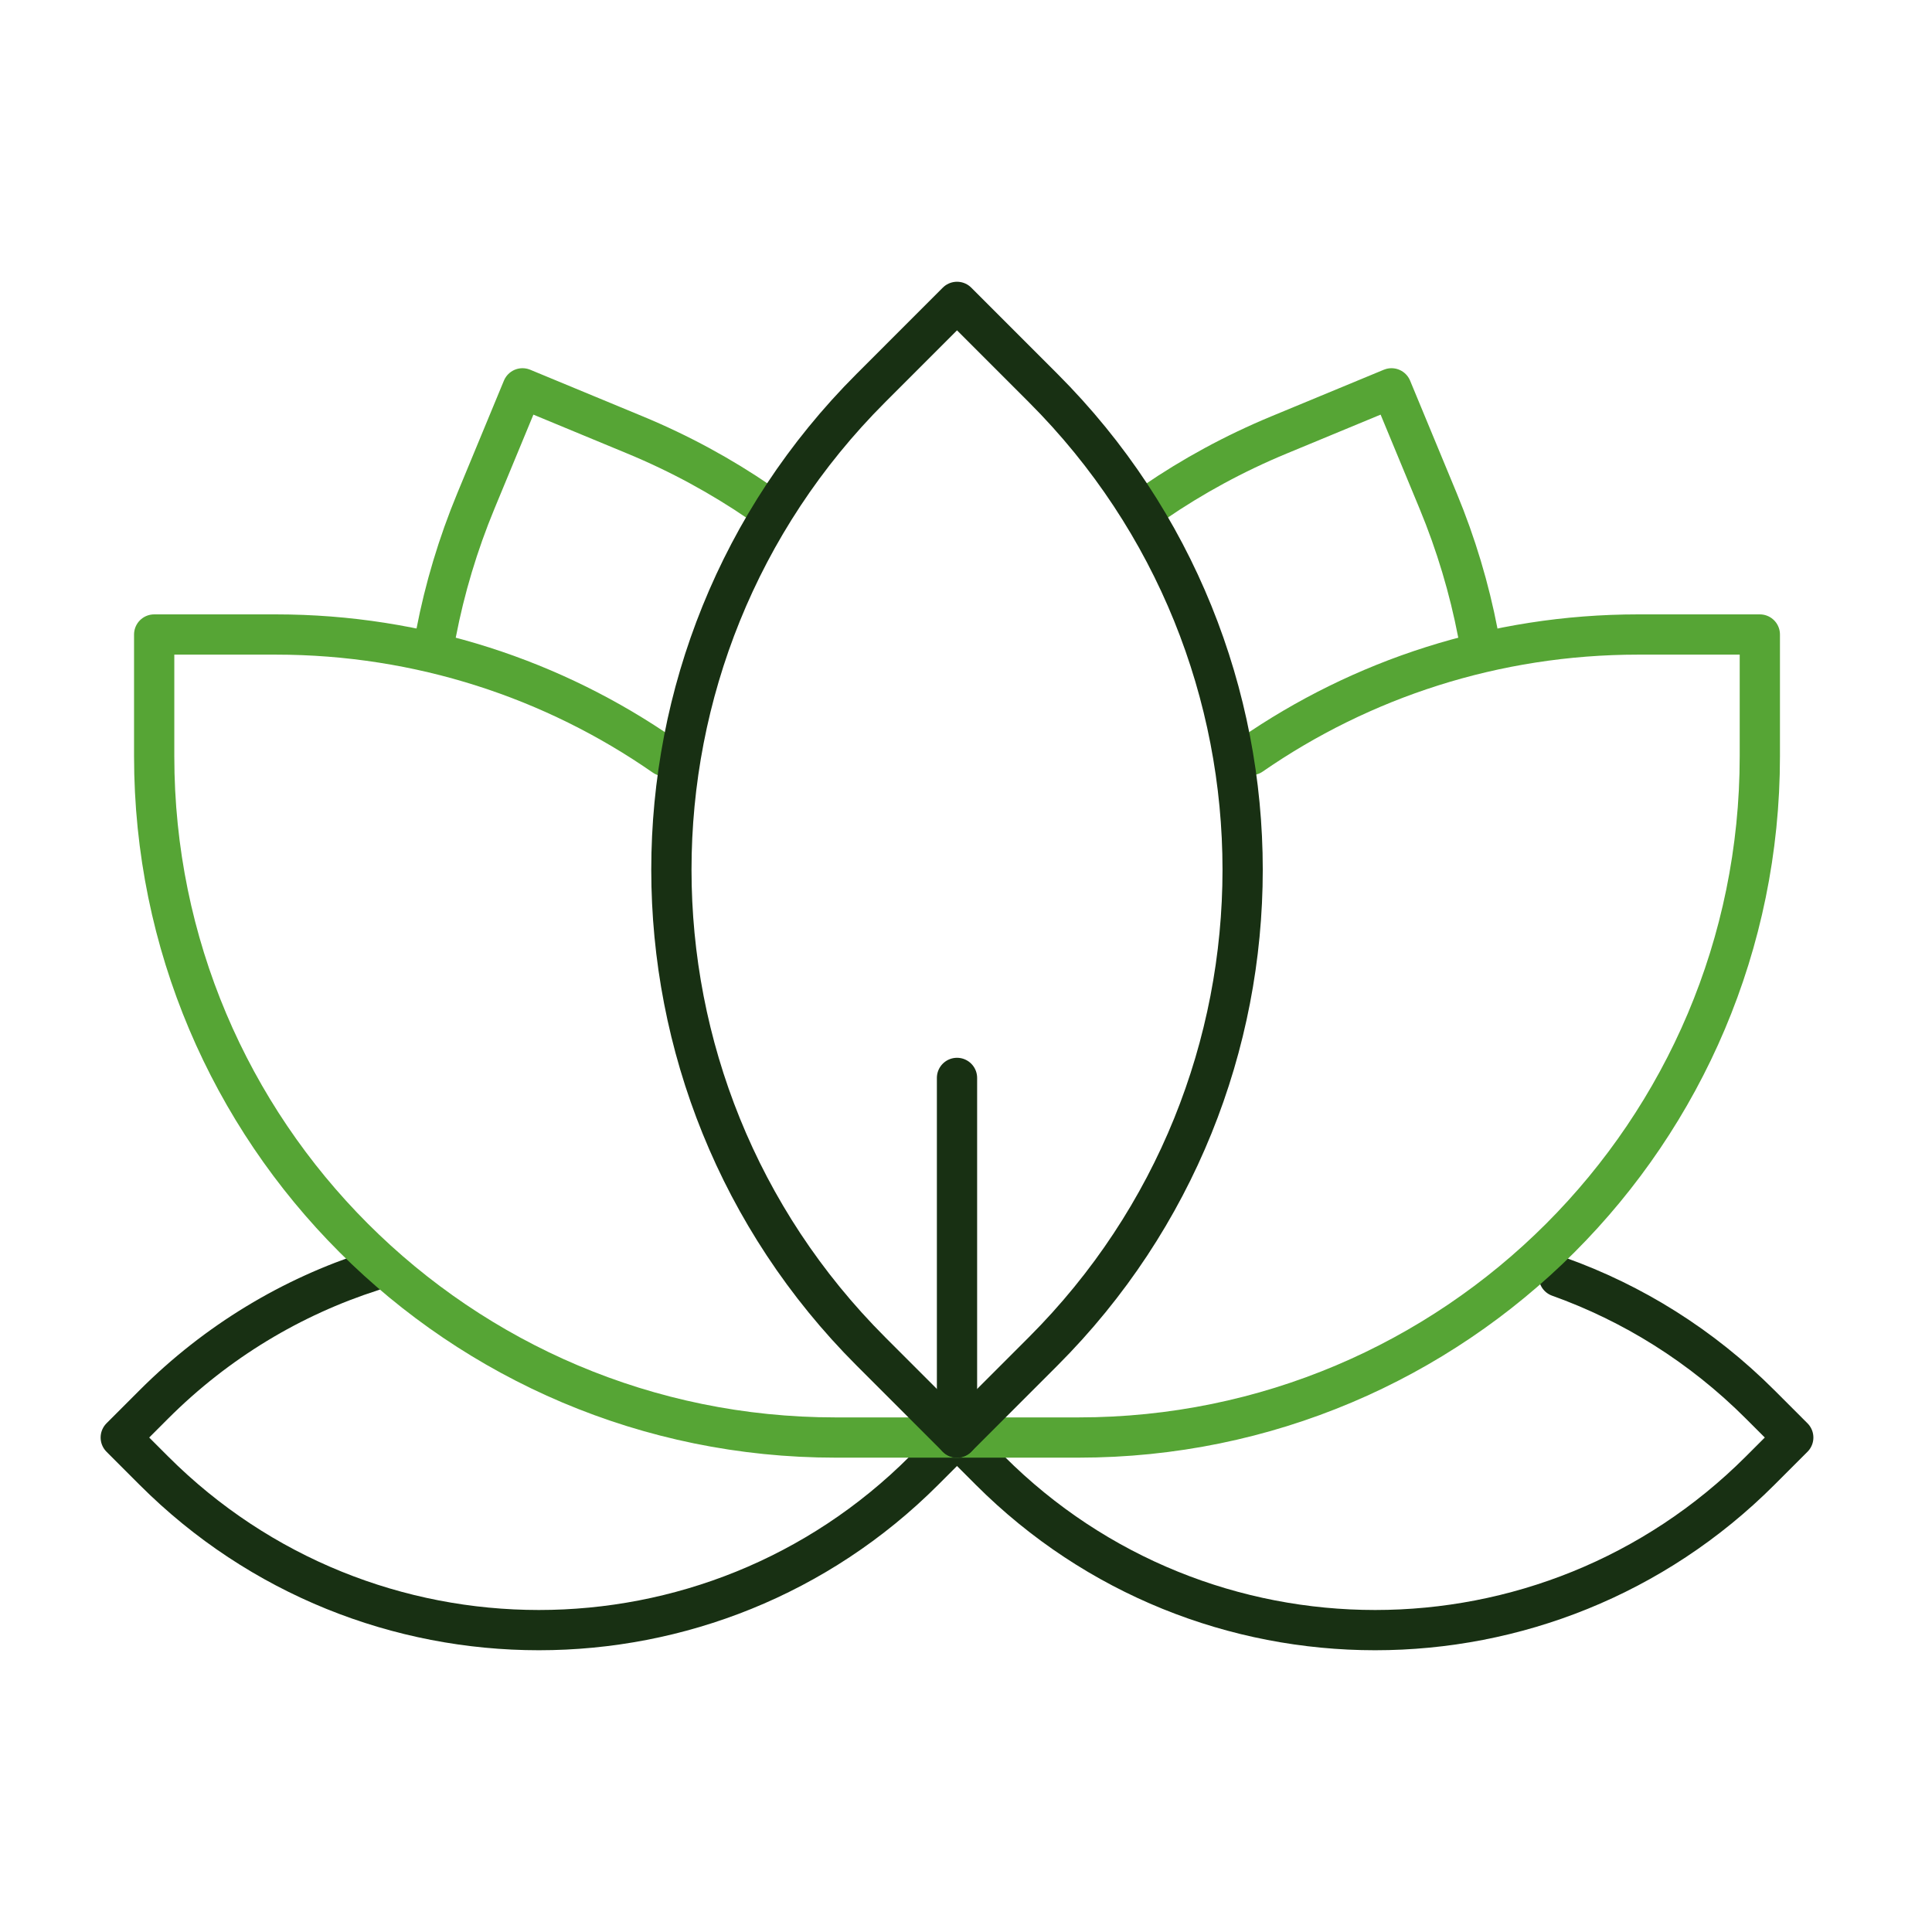
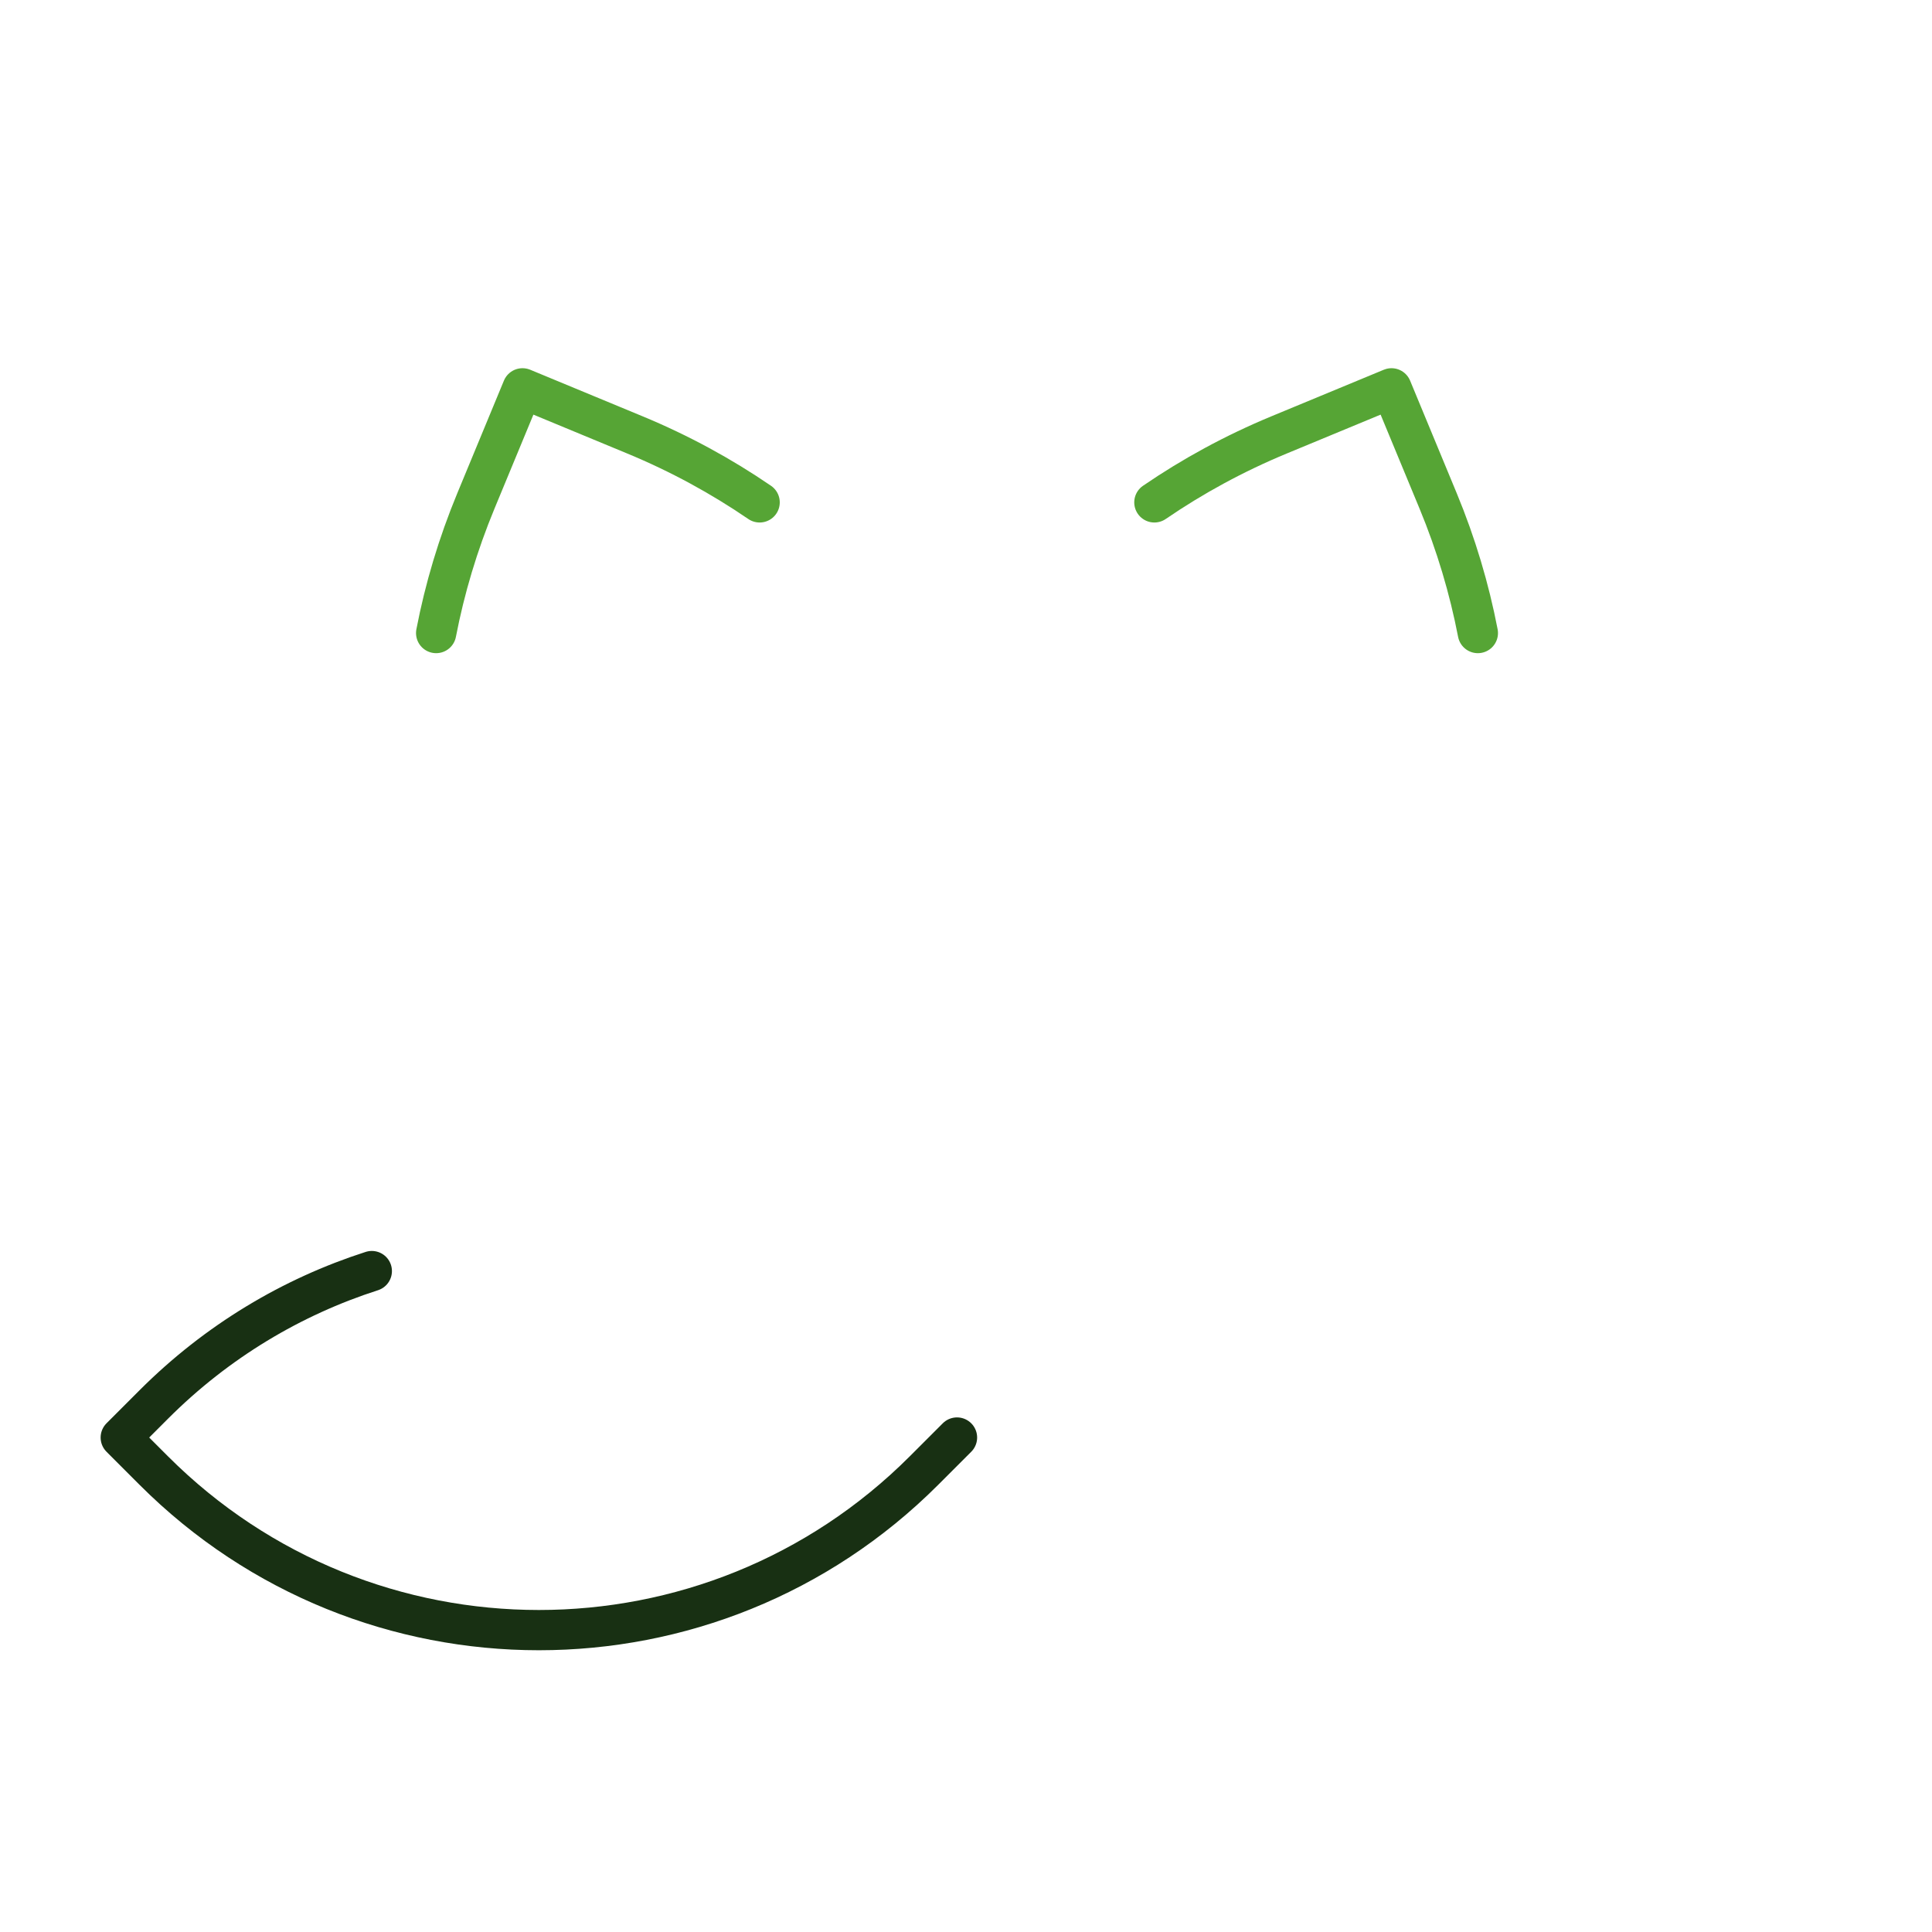
<svg xmlns="http://www.w3.org/2000/svg" fill="none" viewBox="0 0 96 96" height="96" width="96">
  <path stroke-linejoin="round" stroke-linecap="round" stroke-miterlimit="10" stroke-width="2" stroke="#56A535" d="M37.746 24.963C35.839 23.658 33.77 22.53 31.551 21.611L25.963 19.296L23.647 24.89C22.753 27.049 22.098 29.247 21.672 31.456" />
  <path stroke-linejoin="round" stroke-linecap="round" stroke-miterlimit="10" stroke-width="2" stroke="#56A535" d="M57.36 24.963C59.267 23.658 61.336 22.53 63.555 21.611L69.143 19.296L71.46 24.89C72.354 27.049 73.008 29.247 73.434 31.456" />
  <path stroke-linejoin="round" stroke-linecap="round" stroke-miterlimit="10" stroke-width="2" stroke="#183013" d="M18.475 63.159C14.514 64.432 10.787 66.642 7.642 69.787L6 71.43L7.642 73.073C18.209 83.642 35.344 83.642 45.911 73.073L47.553 71.43" />
-   <path stroke-linejoin="round" stroke-linecap="round" stroke-miterlimit="10" stroke-width="2" stroke="#183013" d="M77.461 63.441C81.113 64.747 84.539 66.862 87.463 69.787L89.106 71.43L87.463 73.073C76.897 83.642 59.762 83.642 49.195 73.073L47.553 71.43" />
-   <path stroke-linejoin="round" stroke-linecap="round" stroke-miterlimit="10" stroke-width="2" stroke="#56A535" d="M62.174 37.517C67.635 33.74 74.261 31.528 81.404 31.528H87.445V37.579C87.445 56.274 72.289 71.43 53.593 71.43H47.553" />
-   <path stroke-linejoin="round" stroke-linecap="round" stroke-miterlimit="10" stroke-width="2" stroke="#56A535" d="M33.008 37.569C27.532 33.761 20.877 31.528 13.702 31.528H7.661V37.578C7.661 56.274 22.817 71.43 41.513 71.43H47.553" />
-   <path stroke-linejoin="round" stroke-linecap="round" stroke-miterlimit="10" stroke-width="2" stroke="#183013" d="M51.834 19.282L47.554 15L43.273 19.282C30.057 32.501 30.057 53.929 43.273 67.149L47.554 71.43L51.834 67.149C65.05 53.929 65.05 32.501 51.834 19.282Z" />
-   <path stroke-linejoin="round" stroke-linecap="round" stroke-miterlimit="10" stroke-width="2" stroke="#183013" d="M47.553 53.561V71.43" />
</svg>